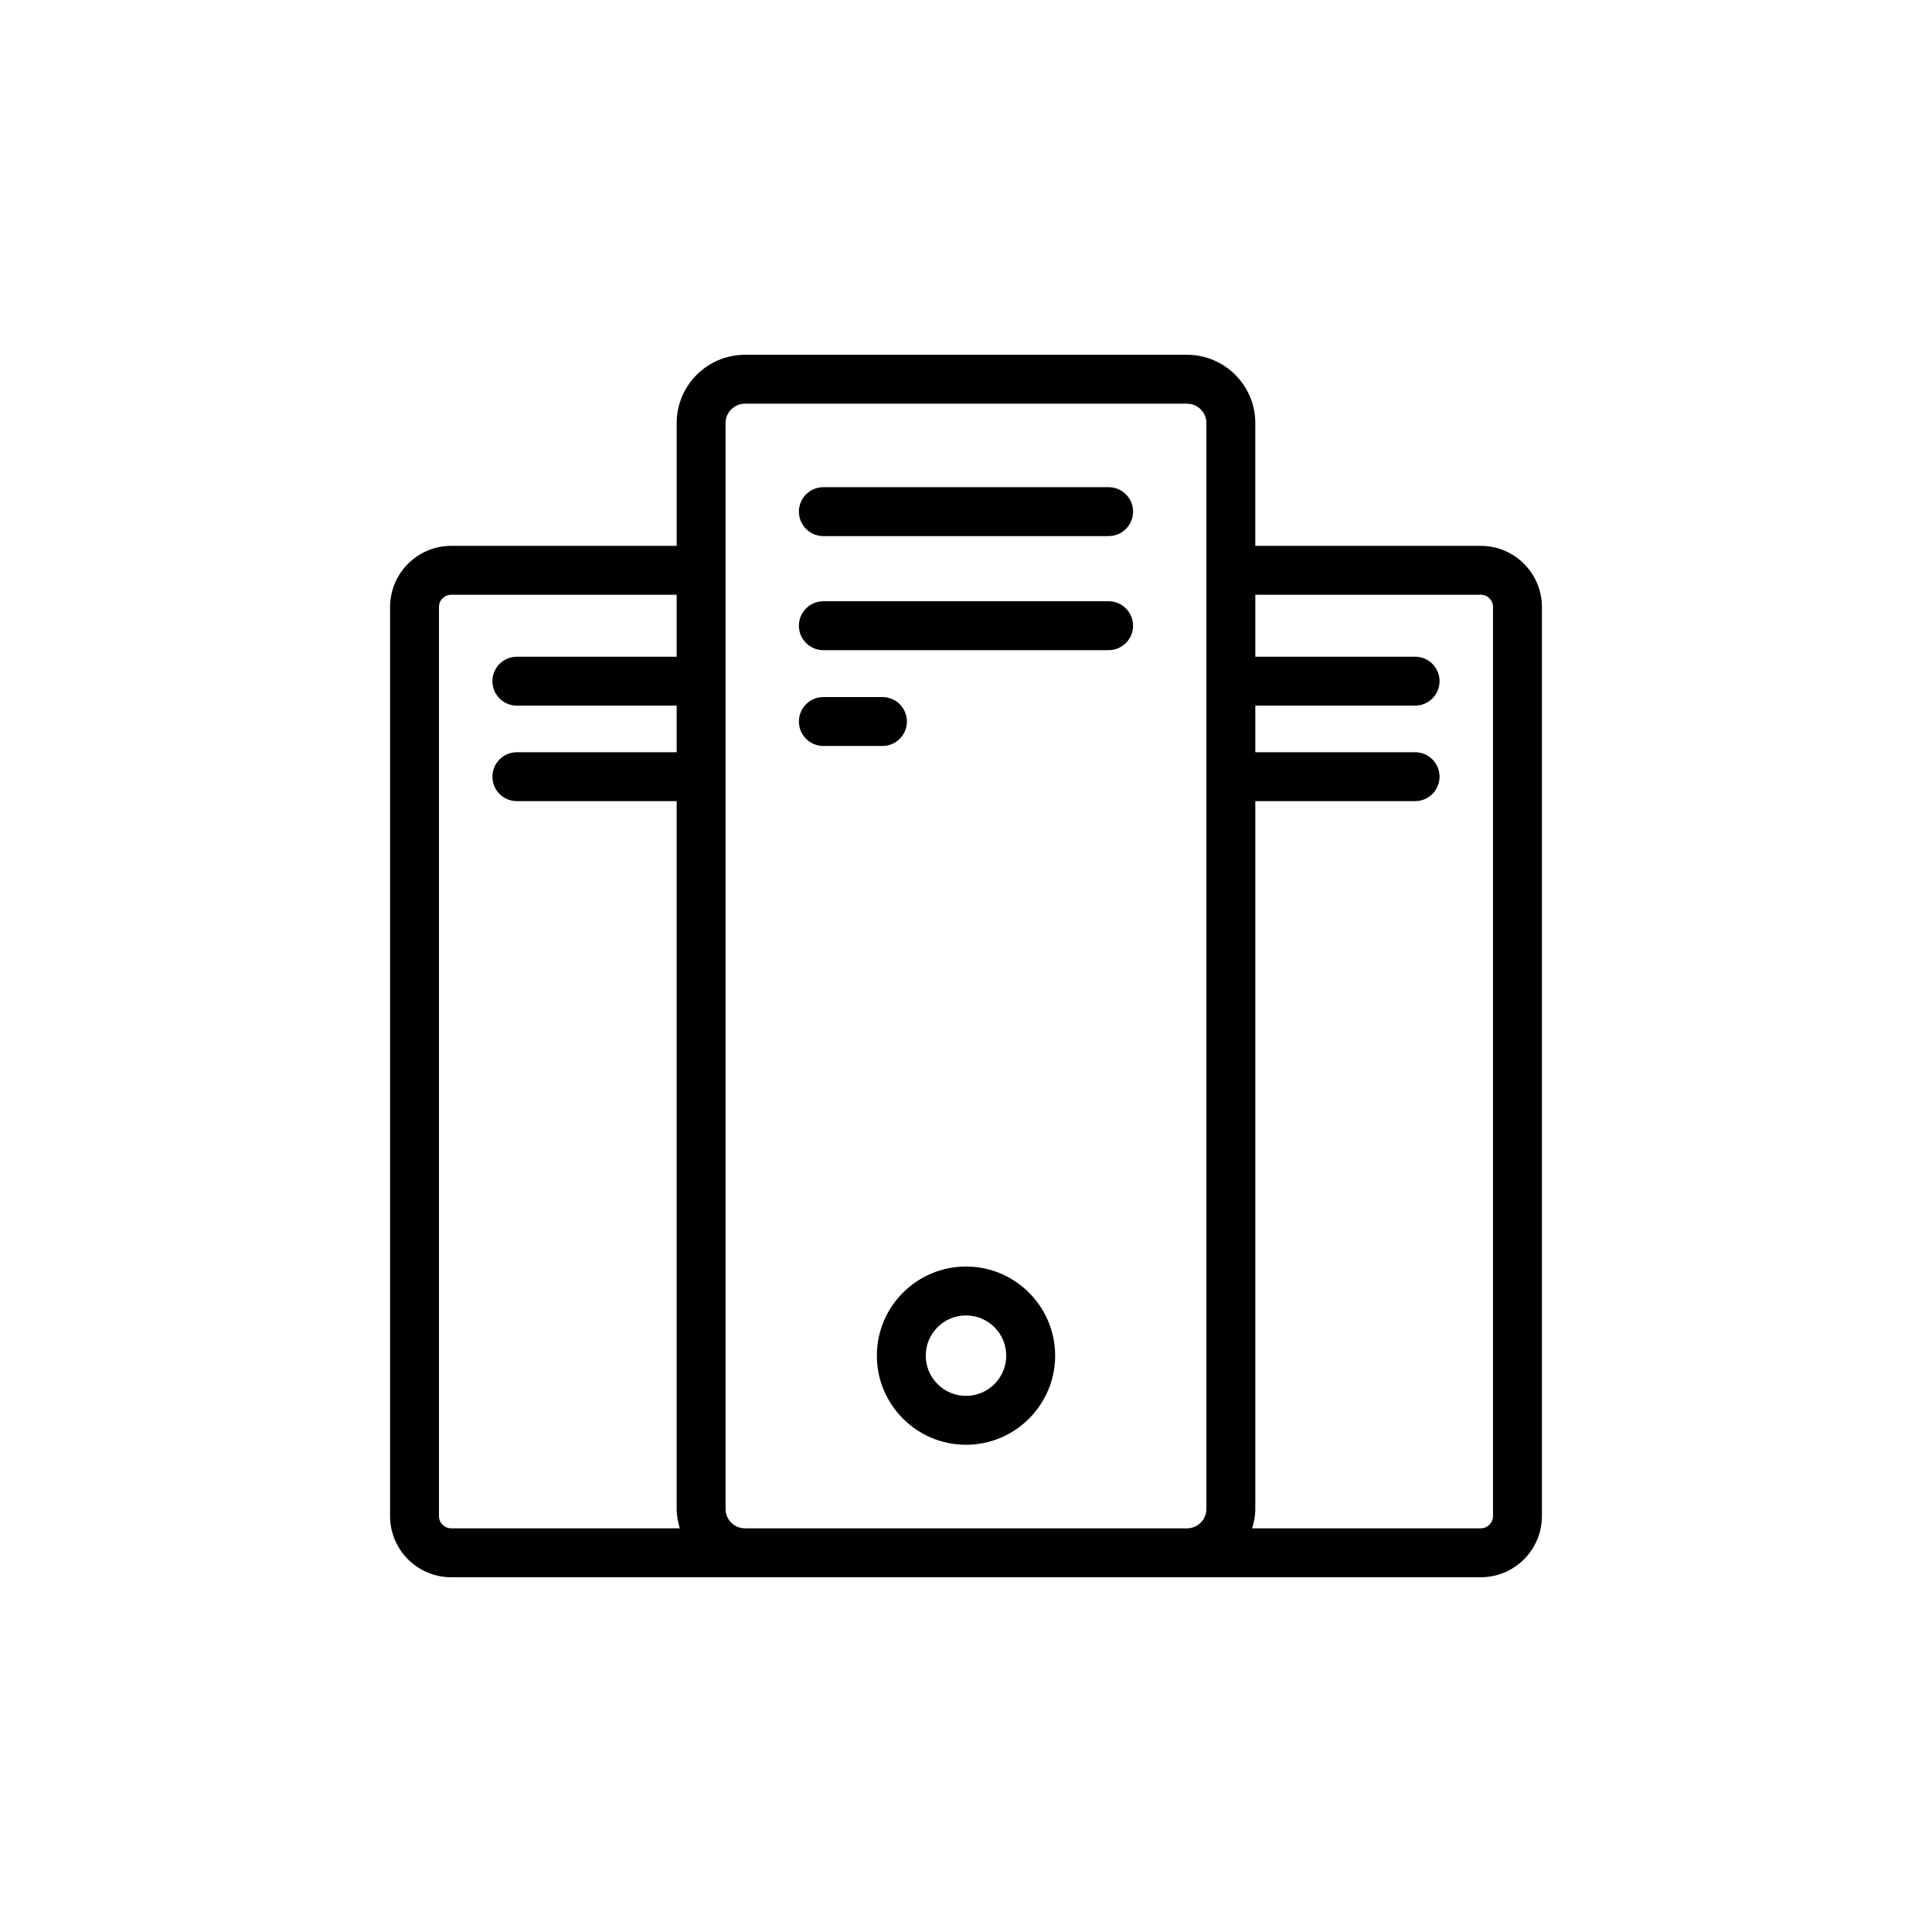
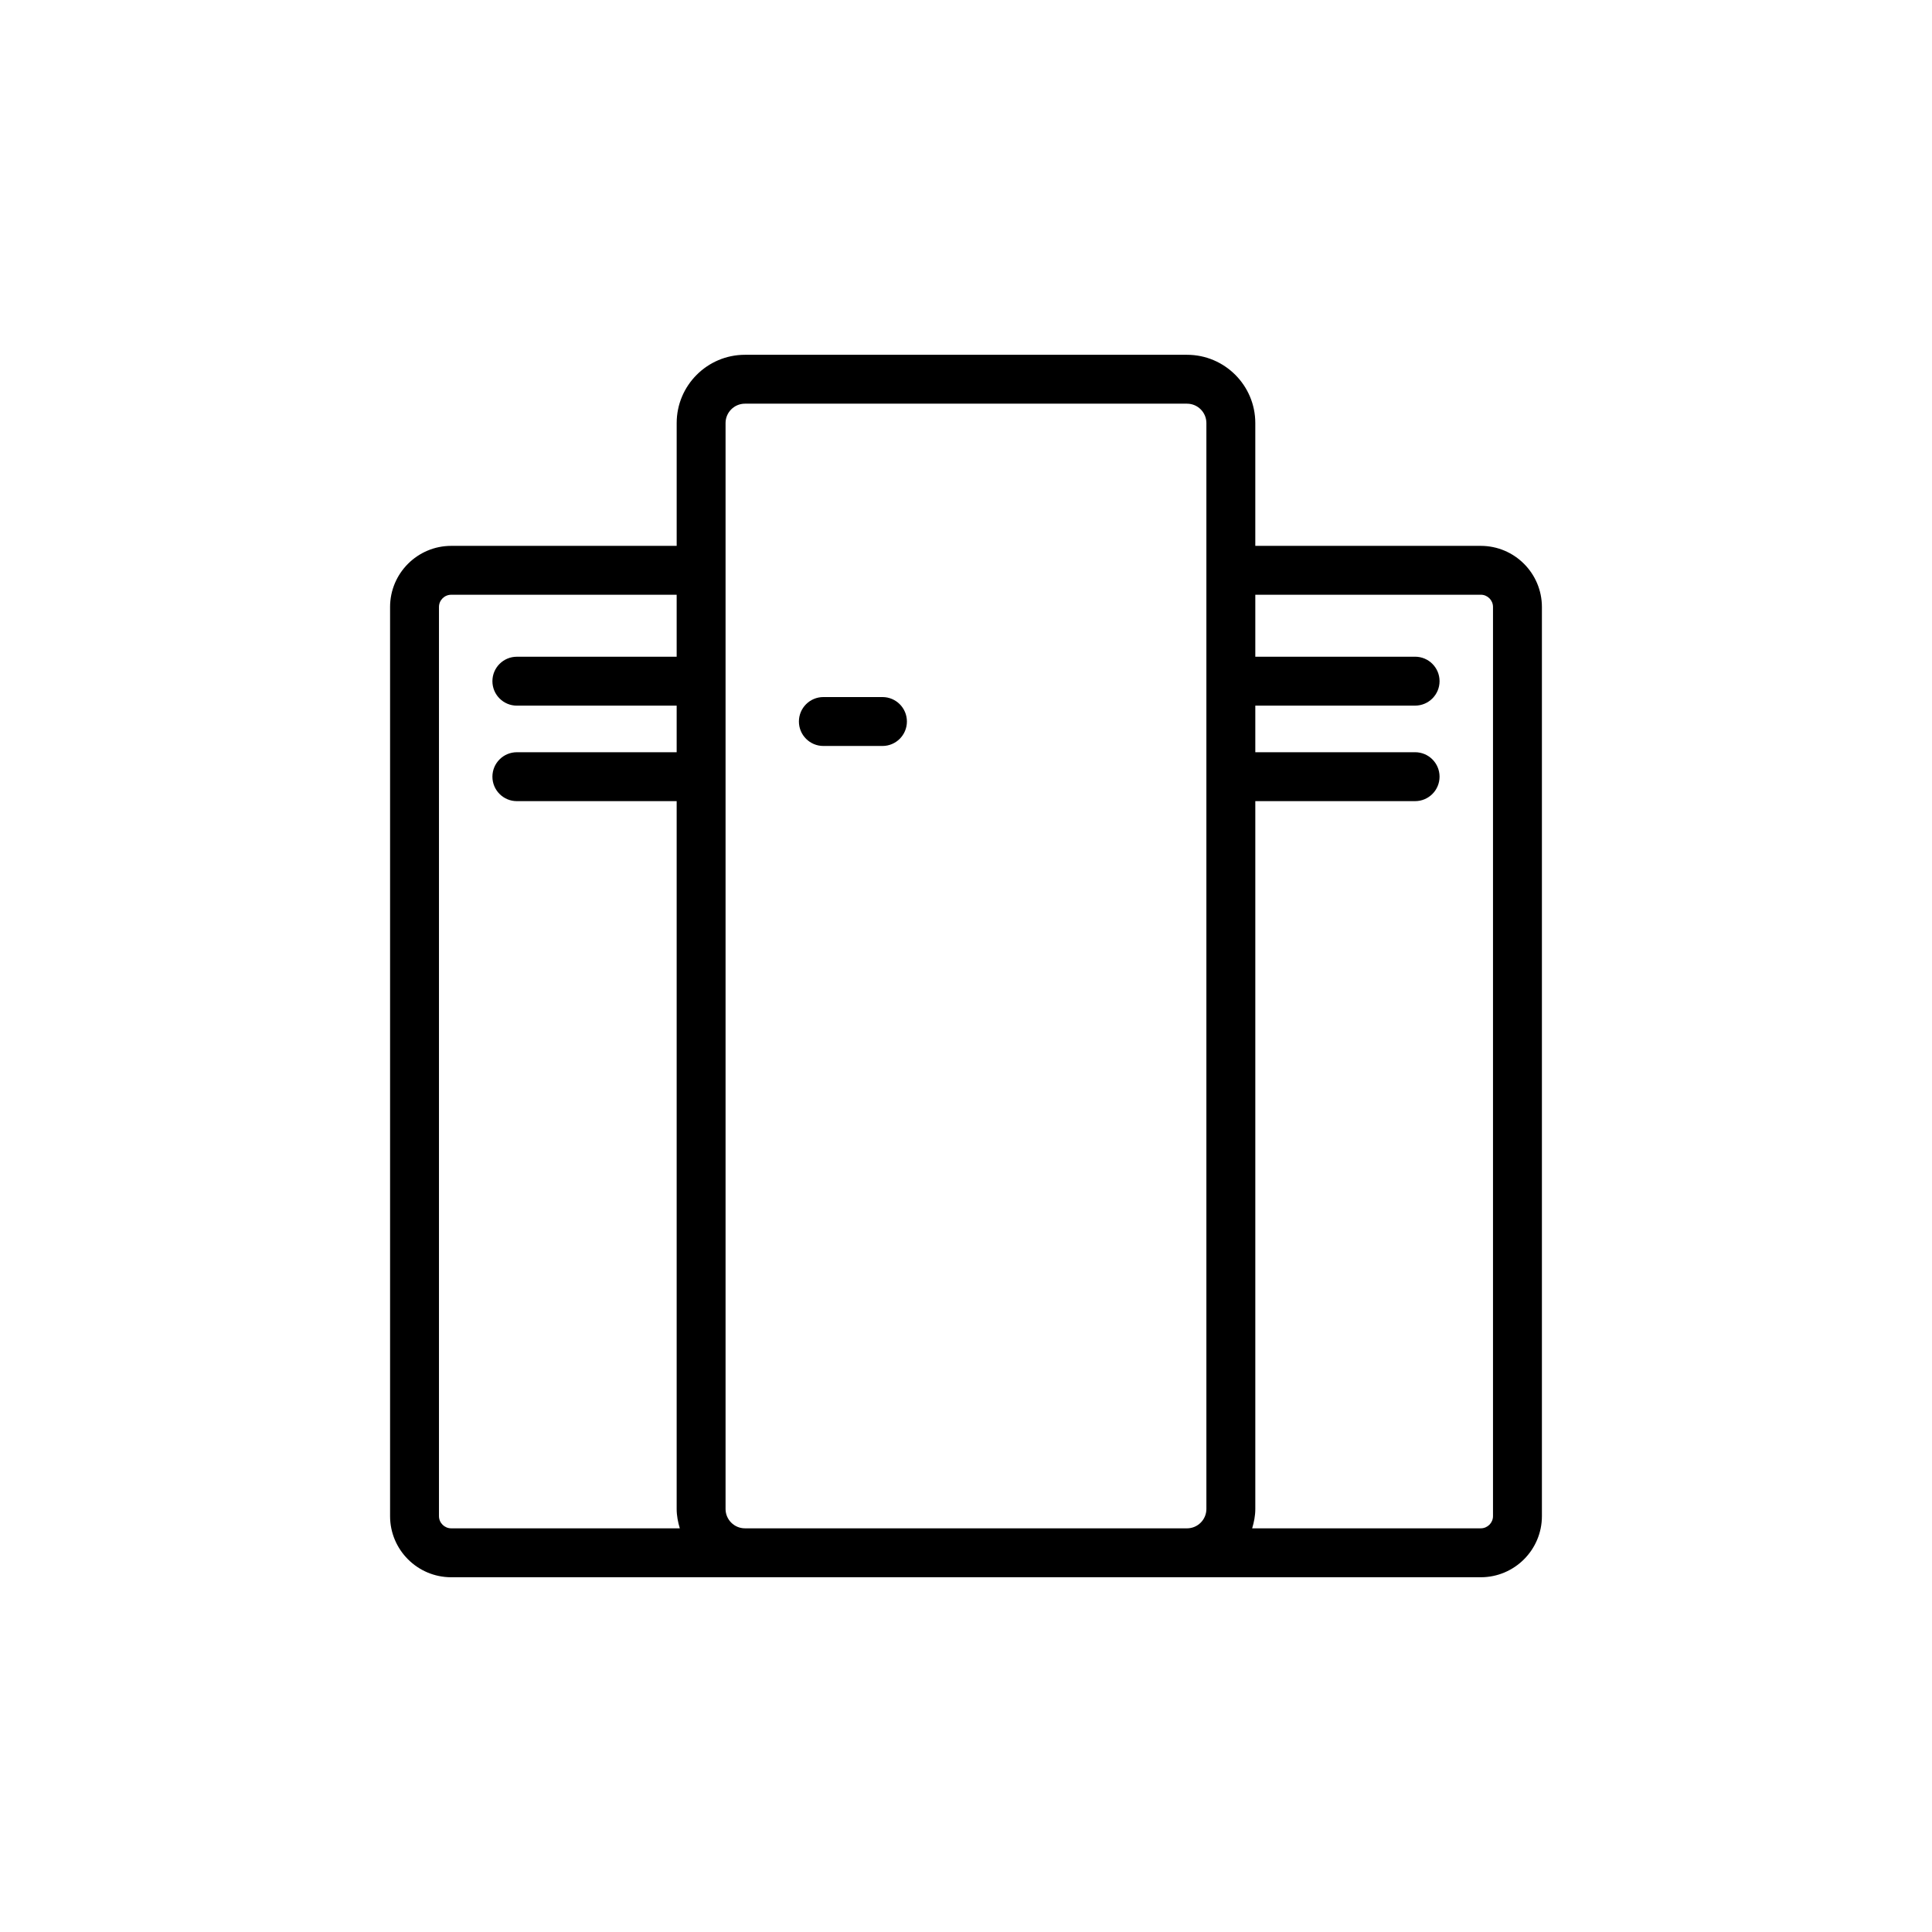
<svg xmlns="http://www.w3.org/2000/svg" fill="#000000" width="800px" height="800px" version="1.1" viewBox="144 144 512 512">
  <g>
-     <path d="m362.2 286.07h75.594c3.578 0 6.481-2.898 6.481-6.481s-2.902-6.481-6.481-6.481h-75.594c-3.578 0-6.481 2.898-6.481 6.481s2.902 6.481 6.481 6.481z" />
-     <path d="m362.2 316.3h75.594c3.578 0 6.481-2.898 6.481-6.481s-2.902-6.481-6.481-6.481h-75.594c-3.578 0-6.481 2.898-6.481 6.481 0 3.586 2.902 6.481 6.481 6.481z" />
    <path d="m362.2 341.69h15.66c3.578 0 6.481-2.898 6.481-6.481s-2.902-6.481-6.481-6.481h-15.66c-3.578 0-6.481 2.898-6.481 6.481s2.902 6.481 6.481 6.481z" />
-     <path d="m400 479.64c-13.023 0-23.625 10.598-23.625 23.621 0 13.023 10.598 23.621 23.625 23.621 13.023 0 23.625-10.598 23.625-23.621-0.004-13.023-10.602-23.621-23.625-23.621zm0 34.281c-5.883 0-10.664-4.781-10.664-10.66 0-5.879 4.781-10.66 10.664-10.66s10.664 4.785 10.664 10.66c0 5.879-4.785 10.66-10.664 10.66z" />
    <path d="m536.42 288.66h-59.754v-32.547c0-9.973-8.113-18.09-18.09-18.09h-117.16c-9.977 0-18.09 8.117-18.09 18.09v32.547h-59.754c-8.93 0-16.199 7.266-16.199 16.199v240.93c0 8.934 7.266 16.199 16.199 16.199h272.85c8.93 0 16.199-7.266 16.199-16.199v-240.93c-0.004-8.938-7.269-16.199-16.203-16.199zm-200.14-32.547c0-2.828 2.305-5.133 5.133-5.133h117.16c2.828 0 5.133 2.301 5.133 5.133v287.78c0 2.828-2.305 5.133-5.133 5.133l-117.16-0.004c-2.828 0-5.133-2.305-5.133-5.133zm-75.949 289.67v-240.93c0-1.785 1.453-3.238 3.238-3.238h59.754v16.426h-42.348c-3.578 0-6.481 2.898-6.481 6.481 0 3.582 2.902 6.481 6.481 6.481h42.348v12.348h-42.348c-3.578 0-6.481 2.898-6.481 6.481s2.902 6.481 6.481 6.481h42.348v187.58c0 1.793 0.344 3.492 0.832 5.133h-60.586c-1.789-0.008-3.238-1.461-3.238-3.246zm279.33 0c0 1.785-1.453 3.238-3.238 3.238h-60.586c0.488-1.637 0.832-3.336 0.832-5.133v-187.58h42.348c3.578 0 6.481-2.898 6.481-6.481s-2.902-6.481-6.481-6.481h-42.348v-12.352h42.348c3.578 0 6.481-2.898 6.481-6.481s-2.902-6.481-6.481-6.481h-42.348v-16.426h59.754c1.789 0 3.238 1.457 3.238 3.238z" />
  </g>
</svg>